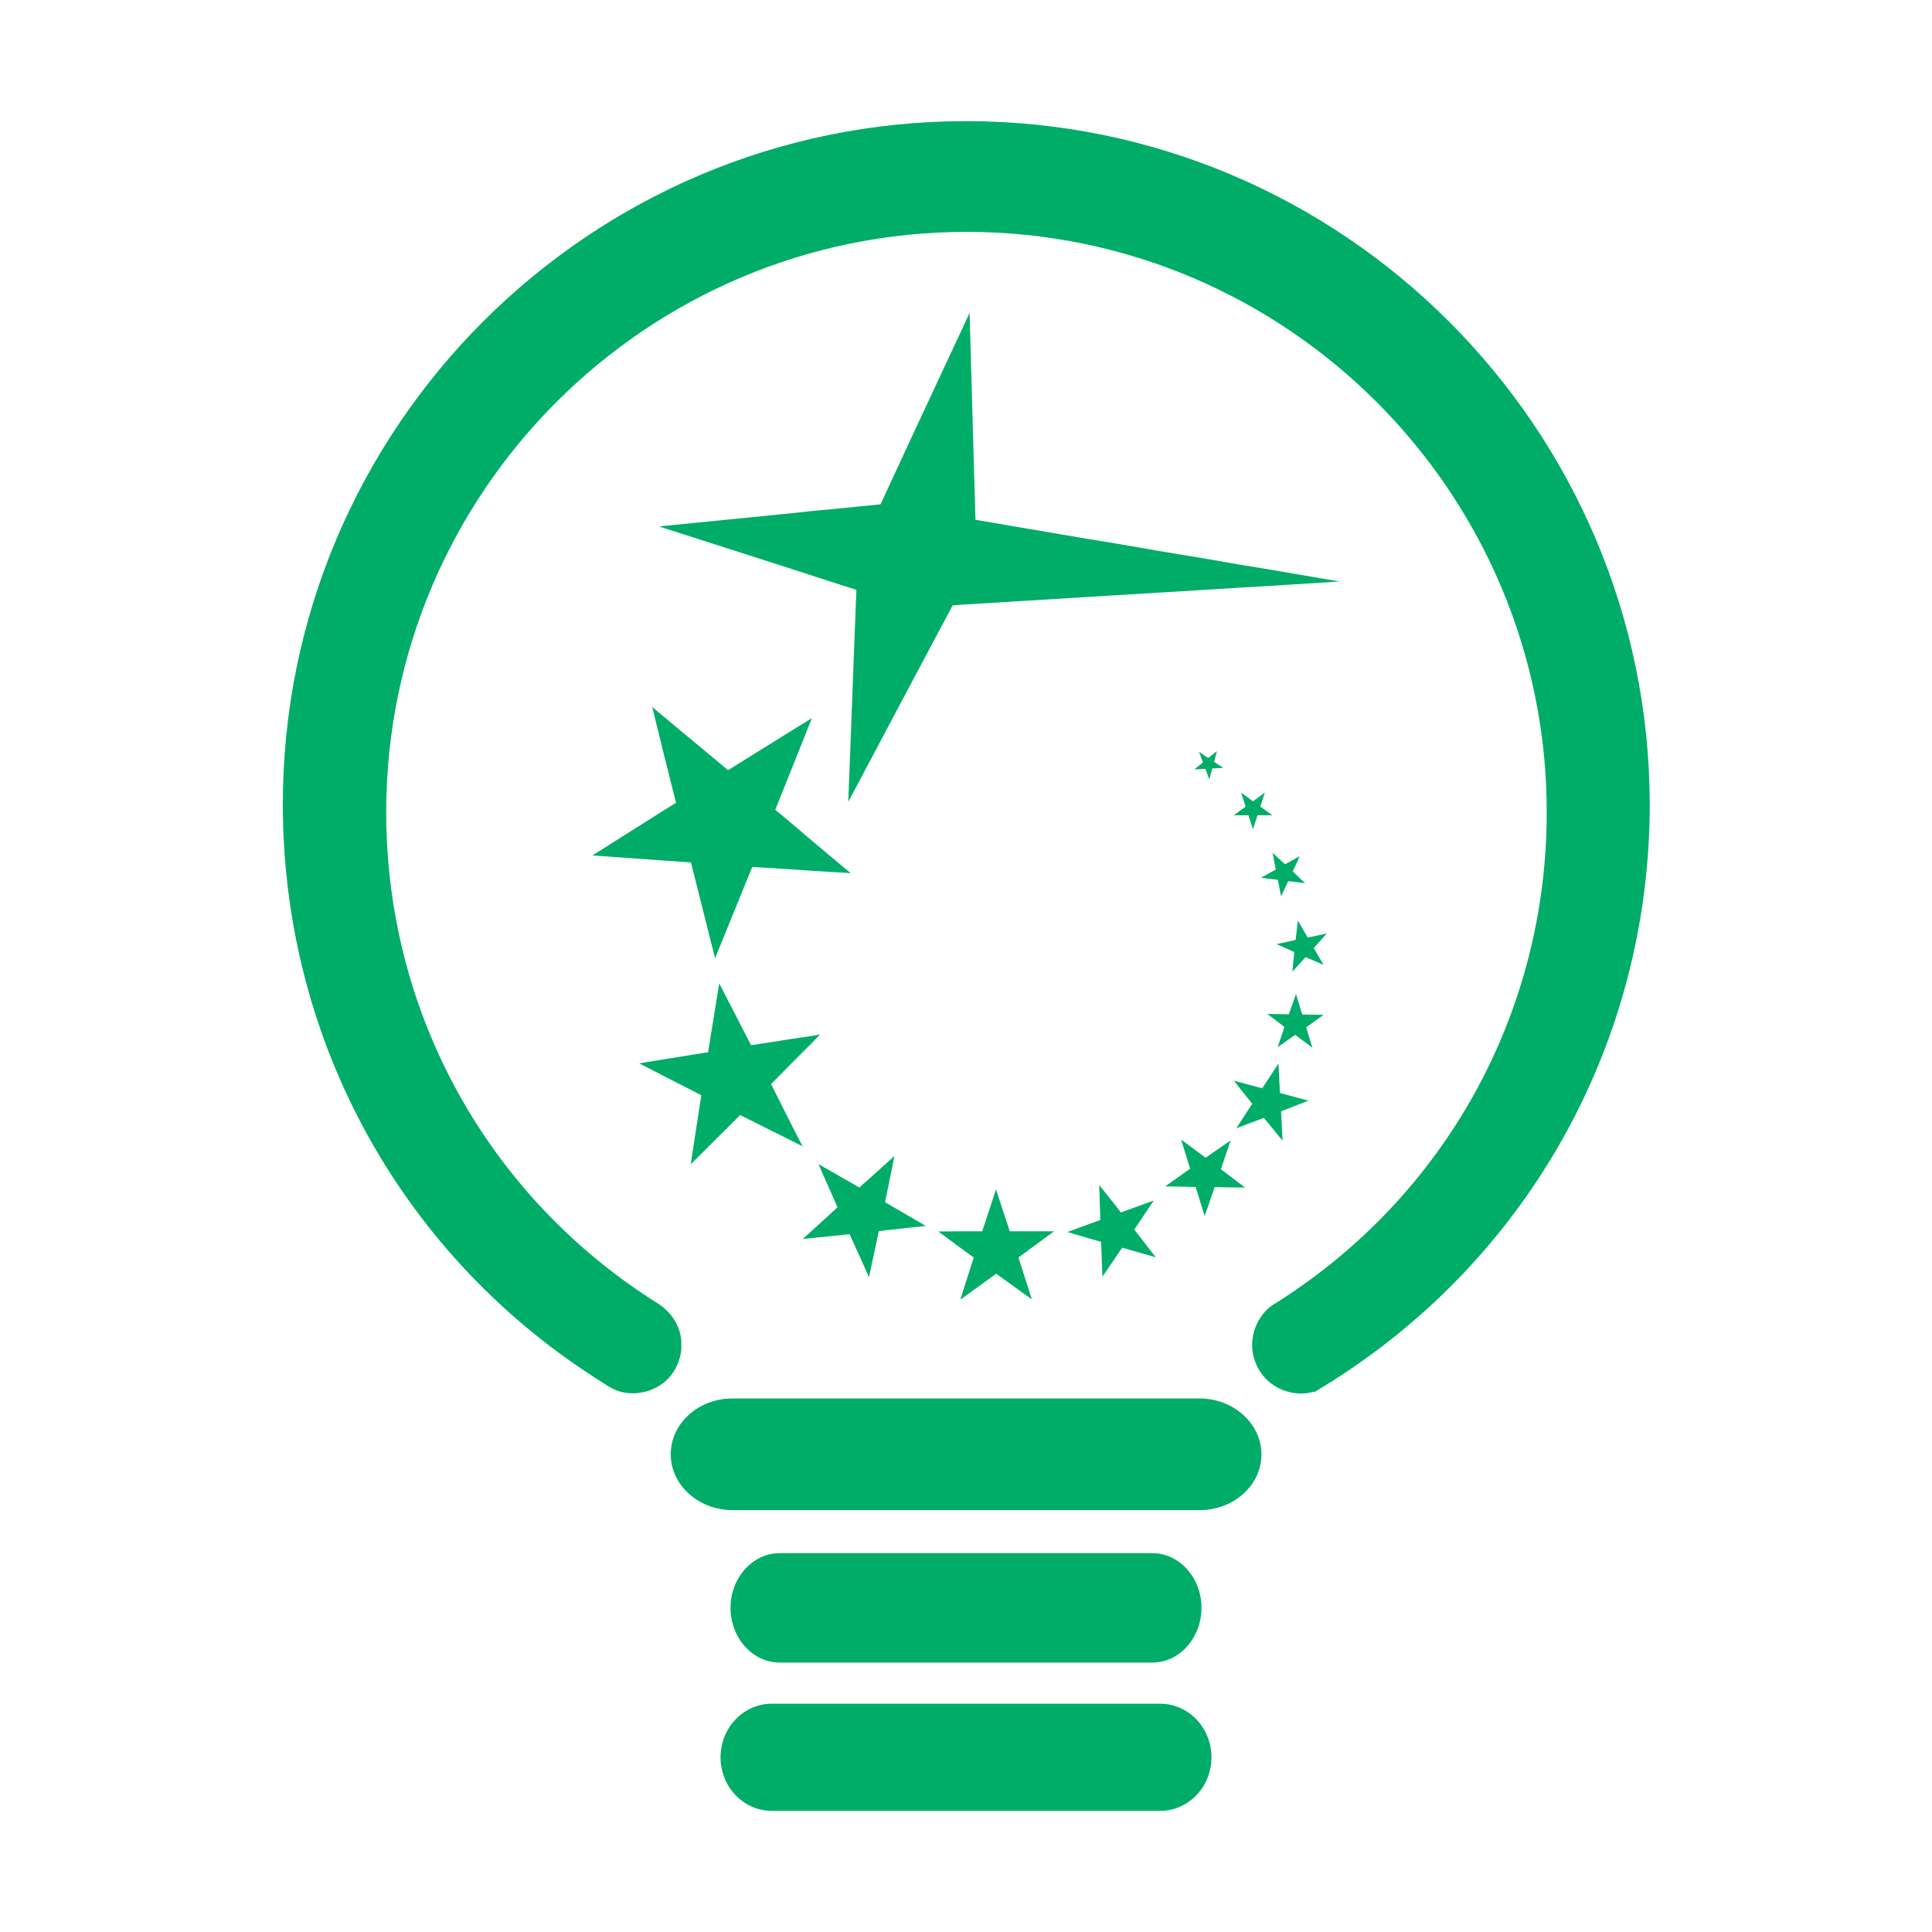
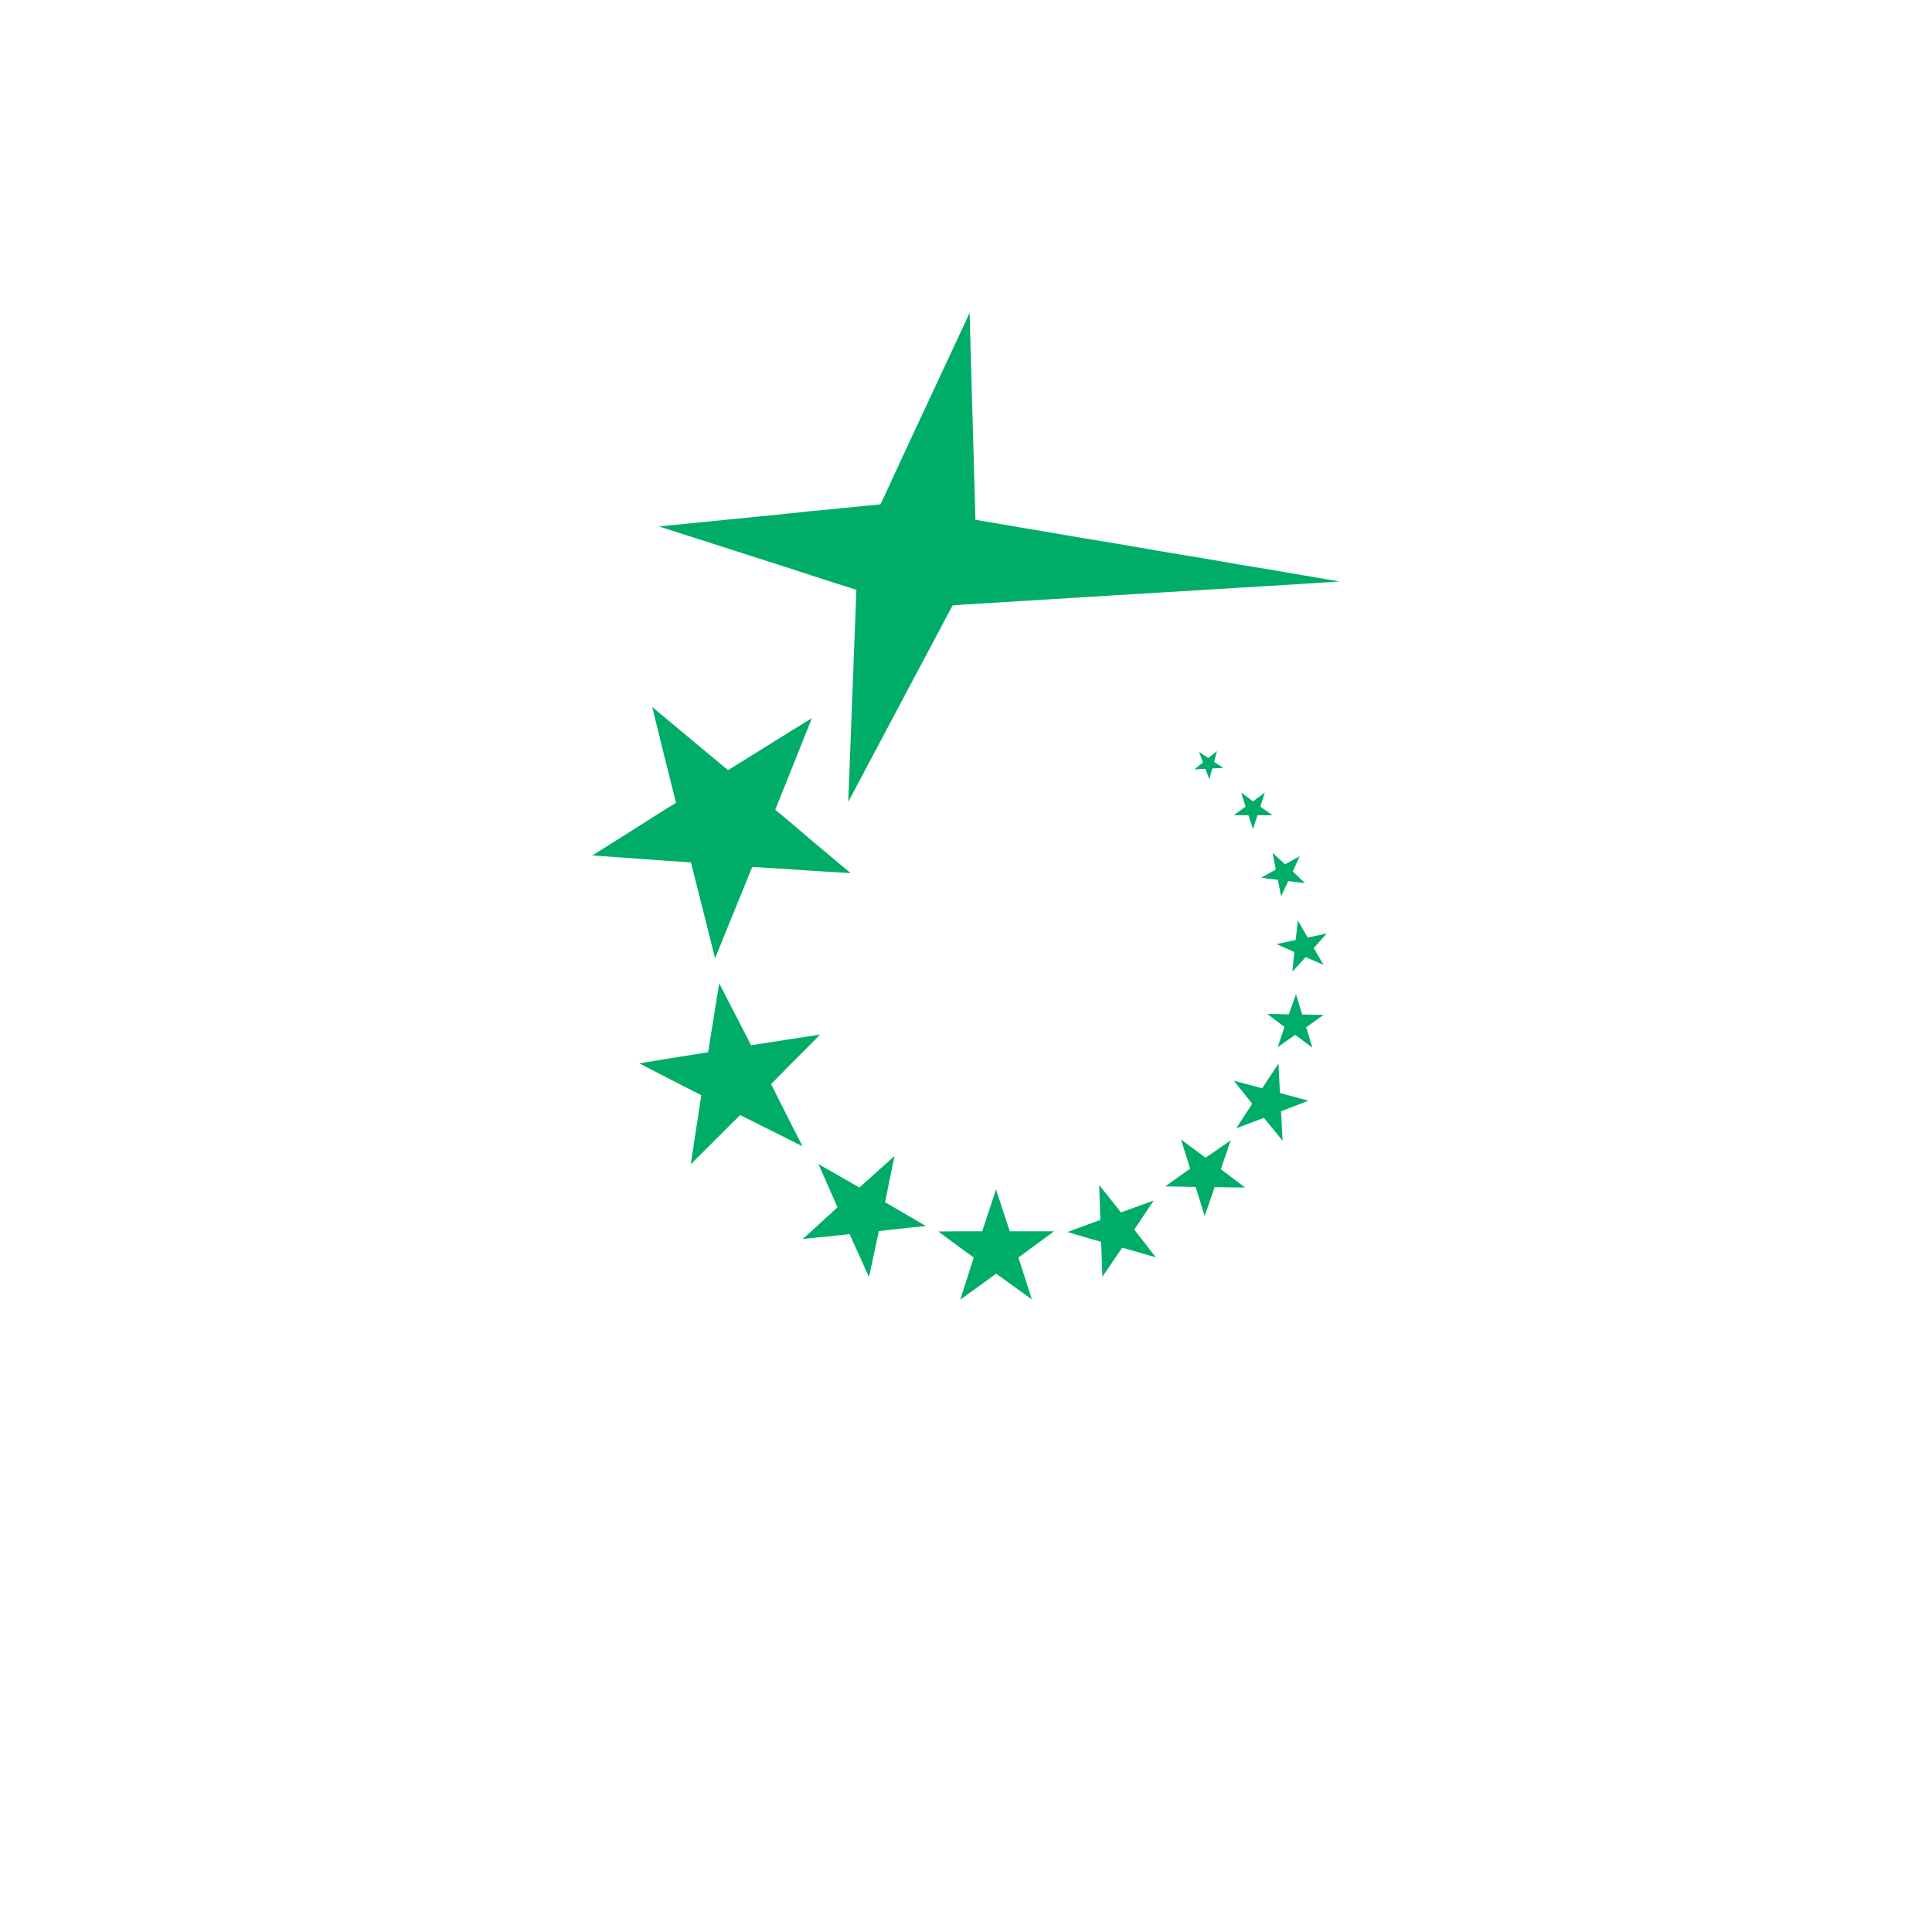
<svg xmlns="http://www.w3.org/2000/svg" t="1735627524813" class="icon" viewBox="0 0 1024 1024" version="1.1" p-id="29669" width="100" height="100">
-   <path d="M512 64.2c-199.7 0-362.1 162.5-362.1 362.1 0 125.9 63.8 240.8 170.3 307 0.3 0.2 0.6 0.4 1.3 0.9l2.6 1.5c0.7 0.4 1.5 0.7 2.1 1 8.3 3.5 19.3 1.8 26.7-4.8 1.8-1.8 3.3-3.5 4.4-5.3 2.1-3.5 3.4-7.2 3.8-11.6v-4.6c-0.7-7.4-4.7-14.1-11.2-18.7l-0.7-0.5c-90.5-56.6-144.5-154.1-144.5-260.7 0-169.6 138-307.6 307.6-307.6s307.5 138 307.5 307.6c0 106.2-53.6 203.4-143.5 260.1-0.7 0.4-1.4 0.8-2.1 1.3-3.8 2.7-6.7 6.5-8.5 10.9-2.7 6.4-2.7 13.4-0.1 19.8s7.6 11.4 14 14c3.2 1.3 6.5 2 9.9 2 2.2 0 4.4-0.3 6.5-0.9h0.9l1.3-0.8c2.8-1.7 5.5-3.4 8.3-5.1l0.9-0.6c104.5-66.8 167-180.8 167-304.9C874.1 226.7 711.7 64.2 512 64.2zM635.7 741.2H388.3c-18.1 0-32.8 13.2-32.8 29.6 0 16.3 14.7 29.6 32.8 29.6h247.5c18.1 0 32.8-13.2 32.8-29.6-0.1-16.3-14.8-29.6-32.9-29.6zM413.3 881.2h197.4c14.4 0 26.1-13 26.1-29s-11.7-29-26.1-29H413.3c-14.4 0-26.1 13-26.1 29s11.7 29 26.1 29zM614.9 903H409.1c-15 0-27.2 12.7-27.2 28.4s12.2 28.4 27.2 28.4h205.8c15 0 27.2-12.7 27.2-28.4S629.9 903 614.9 903z" fill="#00AD68" p-id="29670" />
  <path d="M425.4 656.7l4.7-0.5 14.9-1.5 5.3-0.6 10.3 22.8 5.2-24.4 16.2-1.8 8.7-0.9-8.7-5.1-12.9-7.5 5-24.5-18.6 16.7-10.5-6-11.2-6.4 10.1 22.9-13.8 12.6zM633.7 629.1l4.8 15.4 2.4-6.9 2.9-8.4 13.2 0.2h2.9l-2.9-2.2-9.9-7.5 5.2-15.3-11.4 7.9-1.9 1.3-13-9.6 4.8 15.4-13.2 9.4zM565.8 653l10.8 3.2 7 2 0.7 18.5 7-10.3 3.5-5.1 17.8 5.1-11.4-14.7 10.3-15.4-17.4 6.3-2.8-3.6-8.7-10.9 0.6 18.5-6.6 2.4zM371.7 580.5l-5.6 36.6 26.2-26.1 27.6 13.8 5.5 2.8-5.5-10.7-11.2-22.3 11.2-11.4 10.1-10.1 4.7-4.8-4.7 0.8-10.1 1.5-21.8 3.4-16.9-32.8-5.9 36.5-23.7 3.8-12.8 2.1 12.8 6.6zM638.9 407.5l1.8 4.8 0.3 0.7 1.5-5.7 5.9-0.3-4.9-3.2 1.5-5.7-4.3 3.4-0.3 0.3-4.9-3.3 2.1 5.6-4.6 3.7zM690.2 537.7l-3.3-10.8-3.8 10.7-11-0.2h-0.4l0.4 0.3 8.7 6.6-3.6 10.7 9.3-6.5 9.1 6.8-3.3-10.8 9.2-6.6zM671.9 301.7l-15.2-2.5-16.1-2.8-26.4-4.4-23.2-4-14.7-2.4-59.3-10.1-3.1-109.7-4.3 9.3-28 60-14.9 32.2-22 2.2-14.9 1.4-10.1 1.1-68.3 6.8-2.1 0.2 2.1 0.7 68.3 21.9 10.1 3.3 14.9 4.8 9.2 2.9-4.3 112.4 32.1-60.5 23.2-43.6 4.8-0.4 66.7-4.1 14.6-0.9 23.2-1.4 26.4-1.6 16.1-1 15.2-0.9 38.1-2.4zM678.4 579.3l-0.8-15.6-5.5 8.4-3.1 4.7-12.1-3.2-2.9-0.8 2.9 3.7 6.8 8.5-6.8 10.5-1.6 2.6 1.6-0.7 13-4.9 2.2 2.7 7.7 9.4-0.8-15.6 14.5-5.6zM535.2 652.6l-7.3-22.2-7.3 22.2H510l-12.7 0.1 12.7 9.4 6.1 4.4-6.1 19.1-1 3.2 1-0.7 18-13 18.9 13.6-7.1-22.2 18.9-13.9zM653.9 432.1H661.7l2.4 7.4 2.4-7.4h7.9l-2.4-1.7-4-2.9 2.4-7.4-6.3 4.6-6.3-4.6 2.4 7.4-3.4 2.5zM693.1 496.9l-5.2-9-1.2 10.3-10.1 2.2 9.4 4.2-1 10.4 7-7.7 9.5 4.1-5.2-8.9 6.9-7.7z" fill="#00AD68" p-id="29671" />
  <path d="M314 453.4l37.5 2.7 14.7 1 12.8 50.8 19.7-48.4 21.1 1.3 10.1 0.7 15 0.9 6 0.4-6-5-15-12.6-10.1-8.6-8.9-7.4 8.9-22.2 10.1-25.3 0.4-1.1-0.4 0.3-10.1 6.2-33.9 21.1-34.5-28.7-5.7-4.8 5.7 23.3 6.9 27.5-6.8 4.2zM668.4 465.2l3.6 0.5 5.3 0.6 1.7 8.8 3.8-8.1 8.9 1.1-6.5-6.2 3.7-8.1-7.8 4.3-6.6-6.1 1.7 8.9-4.2 2.3z" fill="#00AD68" p-id="29672" />
</svg>